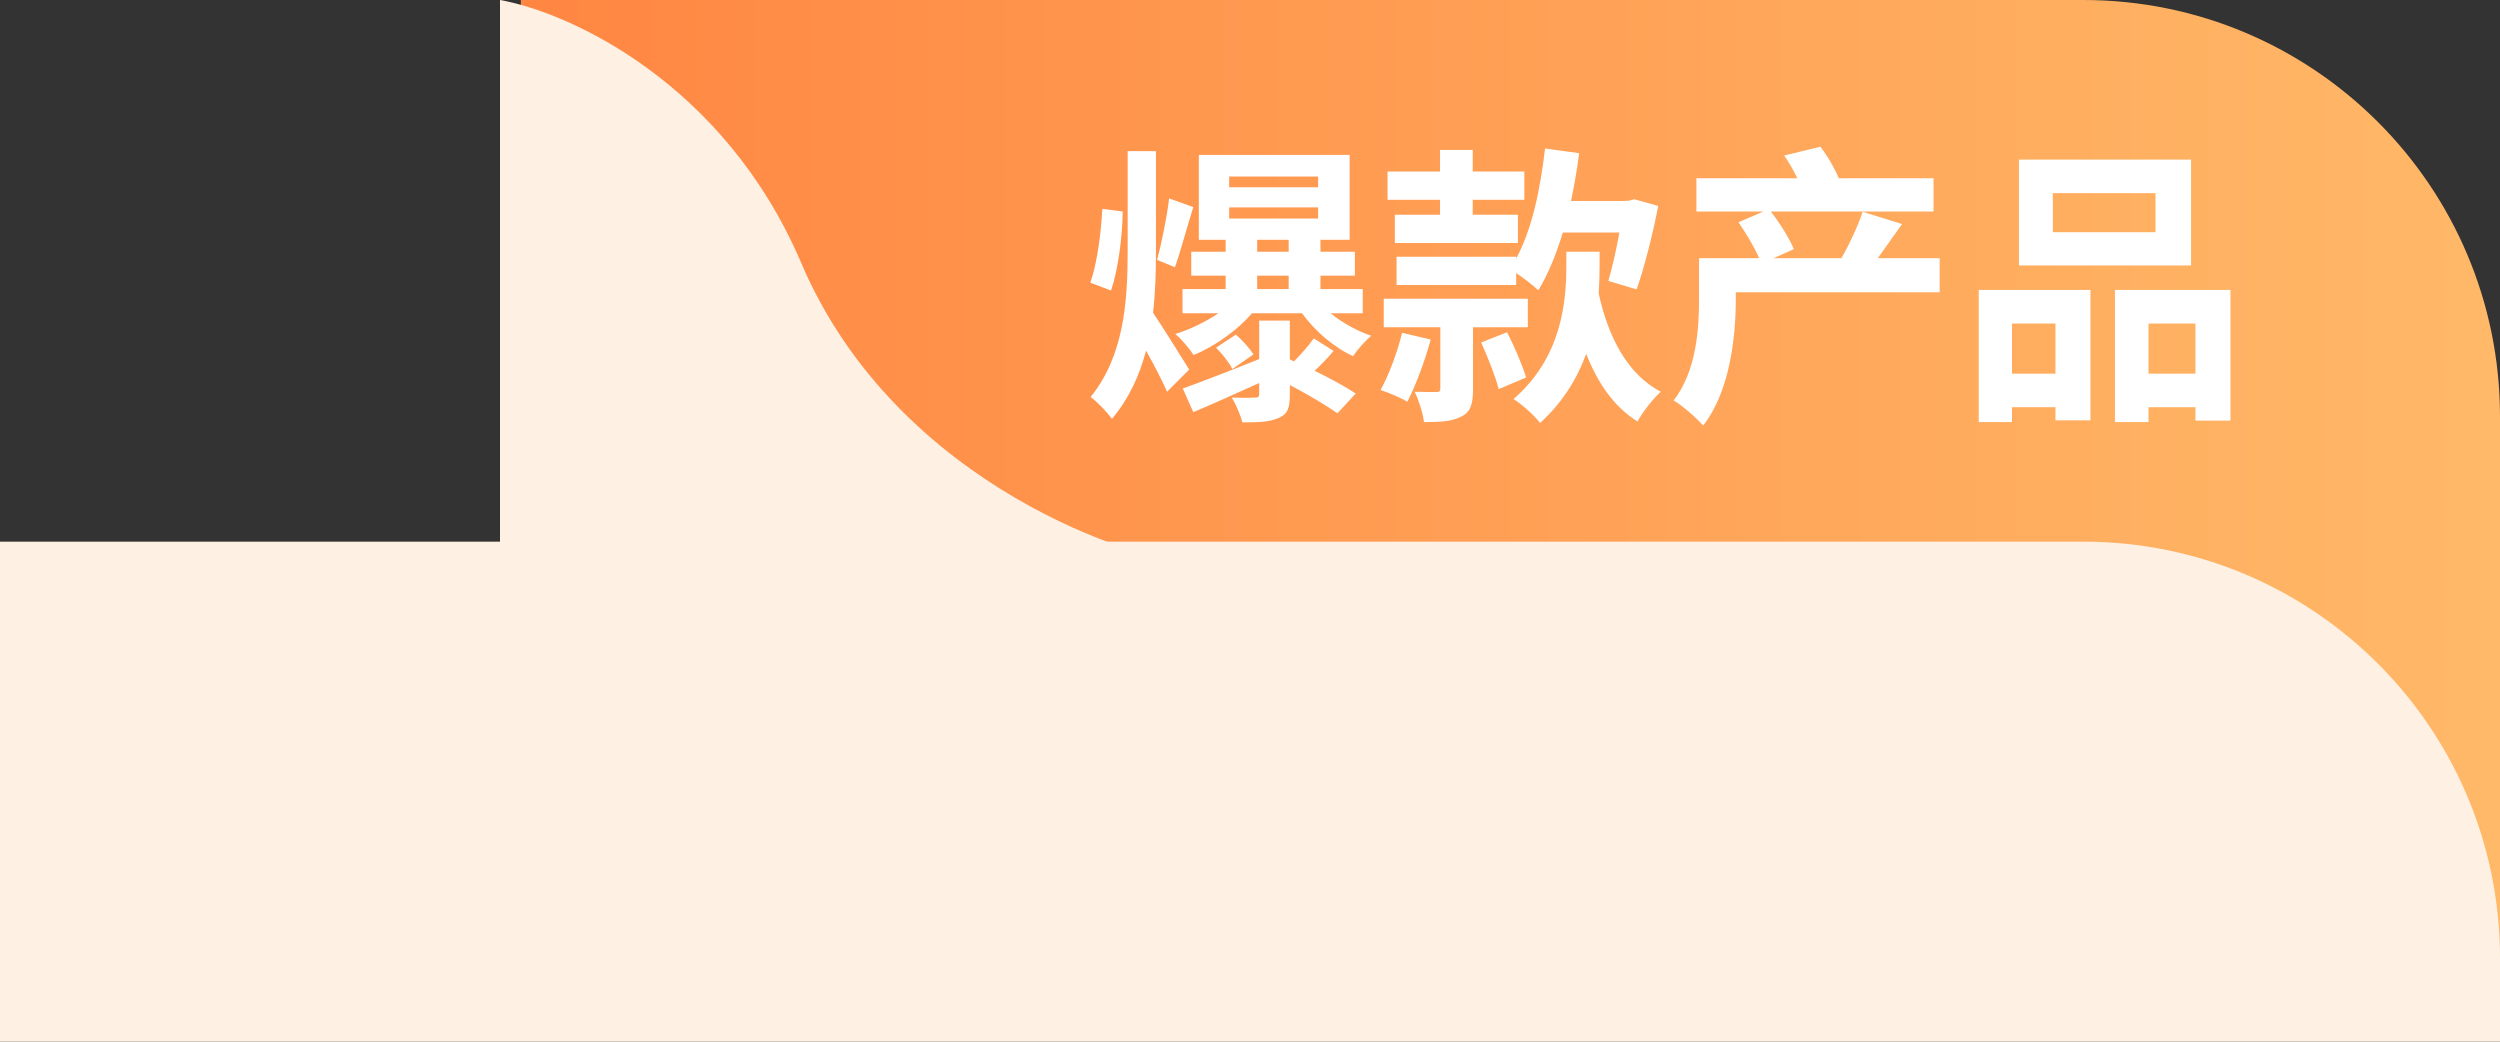
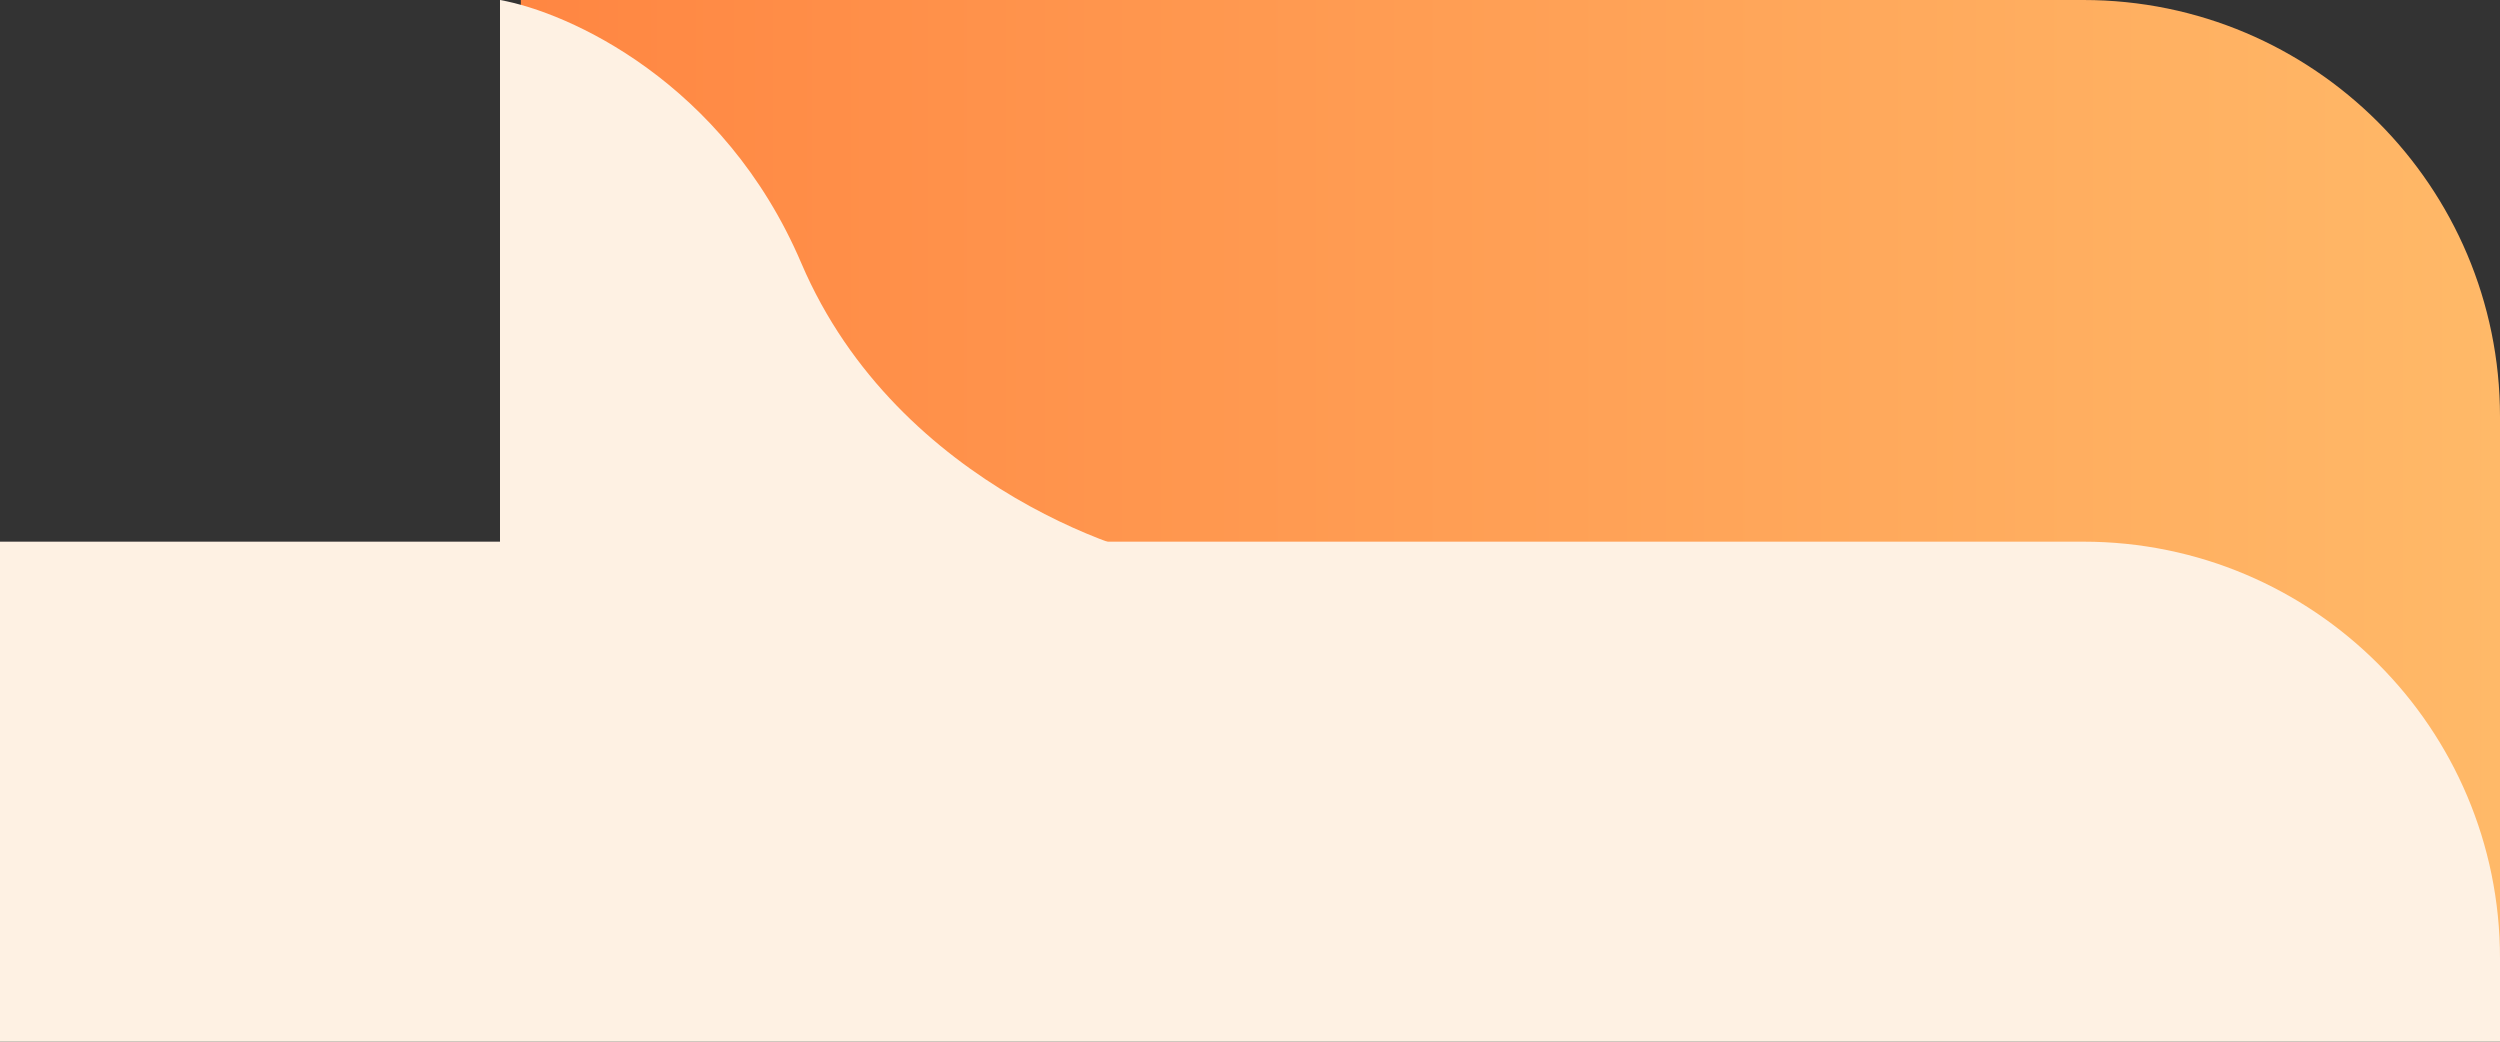
<svg xmlns="http://www.w3.org/2000/svg" width="120" height="50" viewBox="0 0 120 50" fill="none">
  <rect x="0" y="0" width="120" height="50" fill="#333333" stroke="none" />
  <path d="M25 0H100C111.046 0 120 8.954 120 20V48H25V0Z" fill="url(#paint0_linear_348_333)" />
  <path d="M0 26H100C111.046 26 120 34.954 120 46V50H0V26Z" fill="#FEF1E3" />
  <path d="M38.462 12.629C34.743 3.919 27.271 0.581 24 0V27H57.055C54.989 27 43.11 23.516 38.462 12.629Z" fill="#FEF1E3" />
-   <path d="M52.91 10.026L53.89 10.152C53.876 11.328 53.68 12.91 53.33 13.946L52.336 13.568C52.658 12.672 52.854 11.174 52.91 10.026ZM56.116 9.522L57.278 9.942C56.97 10.908 56.662 12.098 56.396 12.826L55.542 12.476C55.752 11.678 56.018 10.404 56.116 9.522ZM58.37 16.69L59.322 16.06C59.63 16.326 59.994 16.732 60.162 17.012L59.154 17.712C59.014 17.418 58.678 16.998 58.37 16.69ZM59 9.956V10.488H63.27V9.956H59ZM59 8.472V8.99H63.27V8.472H59ZM54.128 7.254H55.486V12.07C55.486 13.05 55.458 14.044 55.346 15.01C55.808 15.682 56.83 17.348 57.082 17.74L56.018 18.804C55.794 18.286 55.402 17.53 55.01 16.83C54.702 18.006 54.198 19.126 53.372 20.106C53.148 19.784 52.658 19.28 52.35 19.056C53.946 17.082 54.128 14.492 54.128 12.056V7.254ZM61.856 13.232H60.344V13.876H61.856V13.232ZM61.856 12.084V11.51H60.344V12.084H61.856ZM57.544 7.436H64.782V11.51H63.382V12.084H65.034V13.232H63.382V13.876H65.412V15.038H63.872C64.418 15.486 65.146 15.892 65.818 16.116C65.538 16.354 65.146 16.788 64.95 17.096C64.04 16.69 63.074 15.85 62.5 15.038H60.092C59.434 15.822 58.286 16.648 57.292 17.04C57.096 16.732 56.704 16.27 56.41 16.032C57.11 15.822 57.88 15.444 58.482 15.038H56.76V13.876H58.832V13.232H57.18V12.084H58.832V11.51H57.544V7.436ZM56.774 18.65C57.698 18.314 59.084 17.782 60.442 17.236V15.388H61.912V17.25L62.108 17.348C62.458 16.998 62.836 16.564 63.06 16.242L64.012 16.844C63.732 17.18 63.41 17.516 63.102 17.796C63.872 18.174 64.586 18.566 65.076 18.888L64.194 19.84C63.648 19.448 62.794 18.944 61.912 18.482V18.944C61.912 19.574 61.814 19.882 61.366 20.064C60.946 20.26 60.4 20.274 59.63 20.274C59.546 19.91 59.322 19.406 59.126 19.084C59.588 19.098 60.092 19.098 60.232 19.084C60.386 19.084 60.442 19.056 60.442 18.916V18.384C59.322 18.888 58.216 19.392 57.278 19.784L56.774 18.65ZM67.302 15.976L68.674 16.298C68.394 17.334 67.946 18.524 67.554 19.28C67.246 19.098 66.616 18.832 66.266 18.72C66.672 17.992 67.064 16.928 67.302 15.976ZM71.096 16.438L72.342 15.948C72.692 16.634 73.084 17.544 73.252 18.118L71.936 18.678C71.796 18.104 71.418 17.152 71.096 16.438ZM75.184 12.084H76.78V12.784C76.78 13.176 76.766 13.624 76.738 14.086C77.186 16.172 78.124 17.978 79.72 18.804C79.356 19.126 78.838 19.784 78.6 20.232C77.466 19.518 76.696 18.398 76.136 16.984C75.716 18.146 75.03 19.294 73.924 20.302C73.644 19.938 73.056 19.406 72.65 19.154C74.974 17.138 75.184 14.478 75.184 12.742V12.084ZM69.122 7.198H70.69V8.234H73.168V9.592H70.69V10.306H72.86V11.664H66.952V10.306H69.122V9.592H66.602V8.234H69.122V7.198ZM66.42 14.338H73.336V15.71H70.704V18.678C70.704 19.364 70.606 19.77 70.144 19.994C69.696 20.232 69.136 20.26 68.352 20.26C68.296 19.812 68.1 19.21 67.904 18.804C68.338 18.818 68.8 18.818 68.954 18.818C69.094 18.818 69.136 18.776 69.136 18.65V15.71H66.42V14.338ZM78.18 9.634L78.446 9.564L79.594 9.886C79.328 11.272 78.922 12.854 78.558 13.89L77.2 13.484C77.382 12.868 77.578 12.014 77.732 11.16H75.016C74.694 12.224 74.302 13.176 73.84 13.932C73.616 13.722 73.154 13.358 72.776 13.106V13.68H67.036V12.322H72.776V12.406C73.518 11.062 73.938 9.102 74.162 7.128L75.8 7.352C75.702 8.136 75.562 8.906 75.408 9.648H77.942L78.18 9.634ZM85.642 7.464L87.378 7.044C87.728 7.492 88.078 8.108 88.26 8.556H92.81V10.152H84.998C85.432 10.712 85.894 11.44 86.104 11.958L85.138 12.392H88.386C88.764 11.748 89.184 10.838 89.408 10.166L91.298 10.754L90.136 12.392H93.104V14.03H83.318V14.366C83.318 16.13 83.052 18.762 81.75 20.428C81.47 20.092 80.714 19.434 80.336 19.224C81.442 17.782 81.554 15.766 81.554 14.338V12.392H84.438C84.214 11.86 83.808 11.188 83.444 10.67L84.648 10.152H81.428V8.556H86.272C86.09 8.178 85.866 7.786 85.642 7.464ZM98.536 9.27V11.146H103.464V9.27H98.536ZM96.912 7.66H105.172V12.742H96.912V7.66ZM94.98 13.918H100.342V20.176H98.662V19.546H96.576V20.26H94.98V13.918ZM96.576 17.936H98.662V15.528H96.576V17.936ZM101.518 13.918H107.062V20.19H105.382V19.546H103.128V20.26H101.518V13.918ZM103.128 17.936H105.382V15.528H103.128V17.936Z" fill="white" />
  <defs>
    <linearGradient id="paint0_linear_348_333" x1="25" y1="24" x2="120" y2="24" gradientUnits="userSpaceOnUse">
      <stop stop-color="#FF8642" />
      <stop offset="1" stop-color="#FFB968" />
    </linearGradient>
  </defs>
</svg>